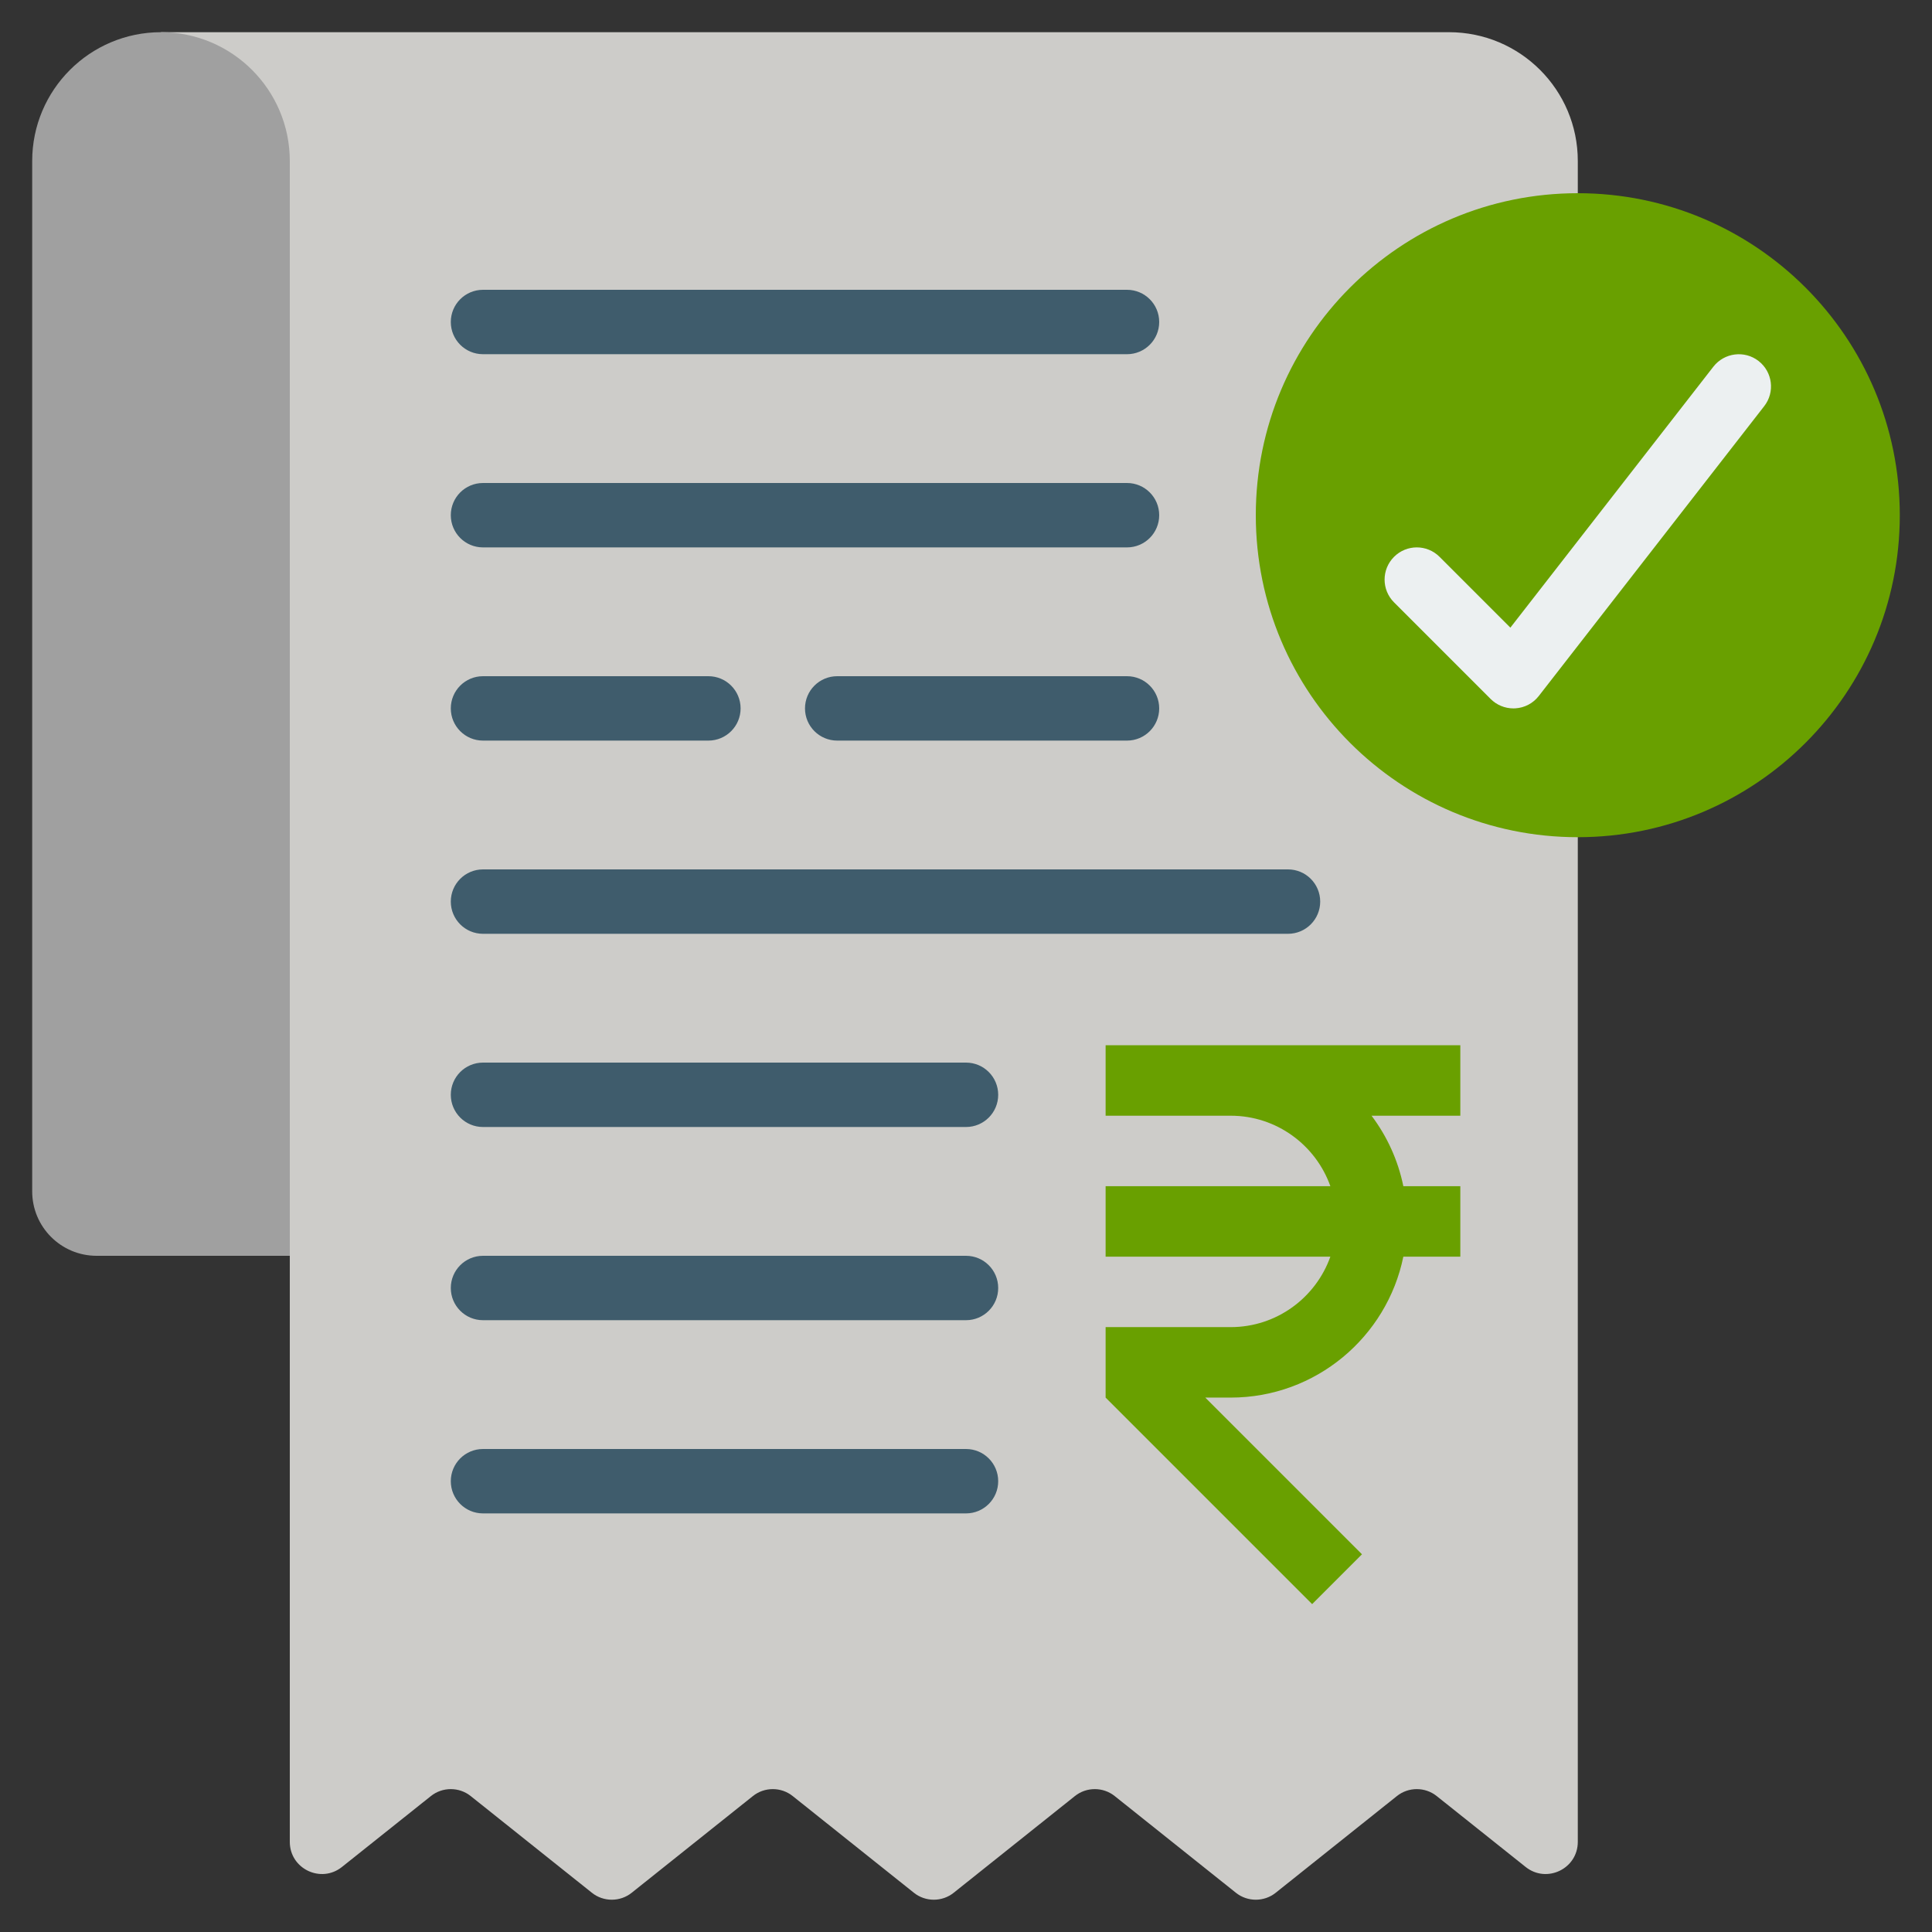
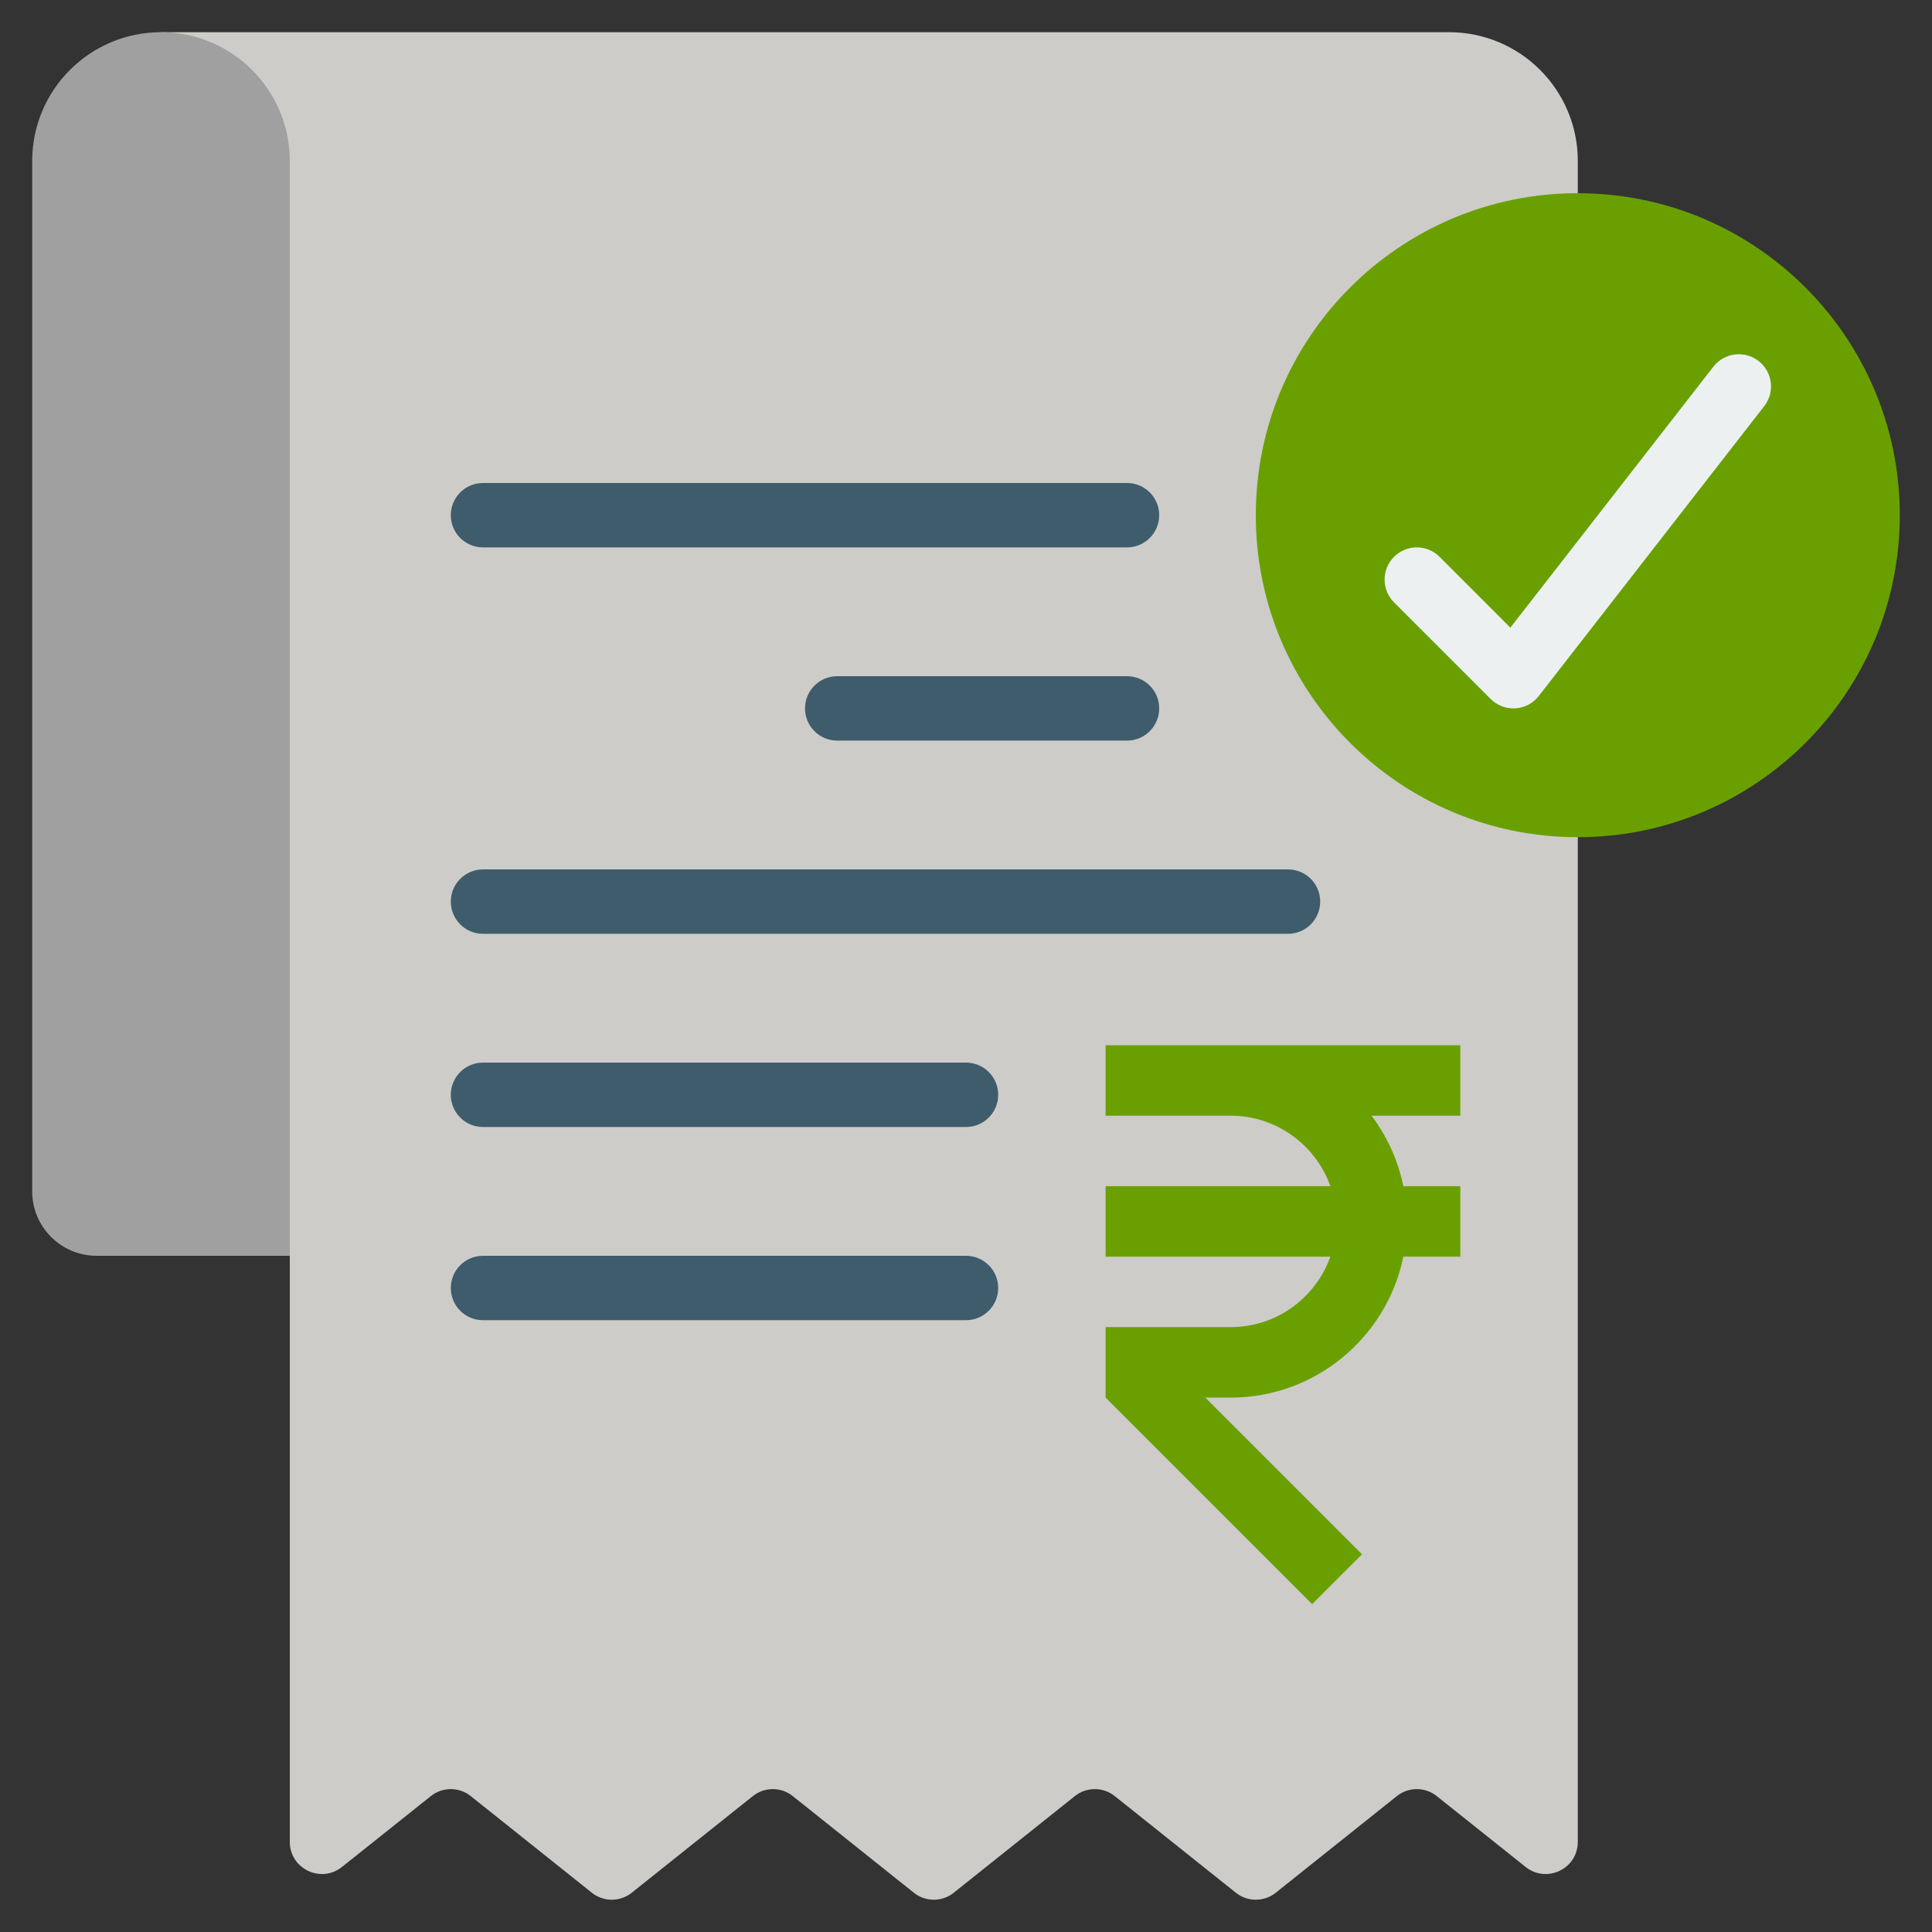
<svg xmlns="http://www.w3.org/2000/svg" width="512" height="512" viewBox="0 0 512 512" fill="none">
  <rect x="0" y="0" width="512" height="512" fill="#333333" stroke="none" />
  <path d="M76.8 332.8V488.107C76.8 495.275 85.077 499.2 90.624 494.763L114.176 475.989C117.248 473.515 121.685 473.515 124.757 475.989L156.843 501.589C159.915 504.064 164.352 504.064 167.424 501.589L199.509 475.989C202.581 473.515 207.019 473.515 210.091 475.989L242.176 501.589C245.248 504.064 249.685 504.064 252.757 501.589L284.843 475.989C287.915 473.515 292.352 473.515 295.424 475.989L327.509 501.589C330.581 504.064 335.019 504.064 338.091 501.589L370.176 475.989C373.248 473.515 377.685 473.515 380.757 475.989L404.309 494.763C409.856 499.2 418.133 495.275 418.133 488.107V42.666C418.133 23.808 402.859 8.533 384 8.533H42.666L76.8 332.8Z" fill="#CDCCC9" />
  <path d="M42.666 8.533C61.508 8.533 76.8 23.825 76.8 42.666V332.8H25.6C16.179 332.8 8.533 325.154 8.533 315.733V42.666C8.533 23.825 23.825 8.533 42.666 8.533Z" fill="#A0A0A0" />
-   <path d="M298.667 93.867H128C123.281 93.867 119.467 90.043 119.467 85.333C119.467 80.623 123.281 76.8 128 76.8H298.667C303.386 76.8 307.2 80.623 307.2 85.333C307.2 90.043 303.386 93.867 298.667 93.867Z" fill="#3F5C6C" />
  <path d="M298.667 145.067H128C123.281 145.067 119.467 141.244 119.467 136.533C119.467 131.823 123.281 128 128 128H298.667C303.386 128 307.2 131.823 307.2 136.533C307.2 141.244 303.386 145.067 298.667 145.067Z" fill="#3F5C6C" />
  <path d="M298.667 196.266H221.867C217.148 196.266 213.333 192.443 213.333 187.733C213.333 183.023 217.148 179.2 221.867 179.2H298.667C303.386 179.2 307.2 183.023 307.2 187.733C307.2 192.443 303.386 196.266 298.667 196.266Z" fill="#3F5C6C" />
-   <path d="M187.733 196.266H128C123.281 196.266 119.467 192.443 119.467 187.733C119.467 183.023 123.281 179.2 128 179.2H187.733C192.452 179.2 196.267 183.023 196.267 187.733C196.267 192.443 192.452 196.266 187.733 196.266Z" fill="#3F5C6C" />
  <path d="M341.333 247.467H128C123.281 247.467 119.467 243.644 119.467 238.933C119.467 234.223 123.281 230.4 128 230.4H341.333C346.052 230.4 349.867 234.223 349.867 238.933C349.867 243.644 346.052 247.467 341.333 247.467Z" fill="#3F5C6C" />
  <path d="M256 298.667H128C123.281 298.667 119.467 294.844 119.467 290.133C119.467 285.423 123.281 281.6 128 281.6H256C260.719 281.6 264.533 285.423 264.533 290.133C264.533 294.844 260.719 298.667 256 298.667Z" fill="#3F5C6C" />
  <path d="M256 349.866H128C123.281 349.866 119.467 346.044 119.467 341.333C119.467 336.623 123.281 332.8 128 332.8H256C260.719 332.8 264.533 336.623 264.533 341.333C264.533 346.044 260.719 349.866 256 349.866Z" fill="#3F5C6C" />
-   <path d="M256 401.067H128C123.281 401.067 119.467 397.244 119.467 392.533C119.467 387.823 123.281 384 128 384H256C260.719 384 264.533 387.823 264.533 392.533C264.533 397.244 260.719 401.067 256 401.067Z" fill="#3F5C6C" />
  <path d="M418.133 221.867C465.261 221.867 503.466 183.662 503.466 136.534C503.466 89.405 465.261 51.2 418.133 51.2C371.005 51.2 332.8 89.405 332.8 136.534C332.8 183.662 371.005 221.867 418.133 221.867Z" fill="#69A000" />
  <path d="M401.067 187.733C398.805 187.733 396.638 186.837 395.034 185.233L369.434 159.633C366.097 156.296 366.097 150.903 369.434 147.567C372.77 144.23 378.163 144.23 381.5 147.567L400.264 166.332L454.067 97.169C456.968 93.457 462.319 92.783 466.039 95.667C469.76 98.56 470.434 103.927 467.533 107.639L407.799 184.439C406.298 186.376 404.045 187.571 401.596 187.716C401.416 187.725 401.237 187.733 401.067 187.733Z" fill="#ECF0F1" />
  <path d="M387 277H293V295.675H326.149C338.323 295.675 348.706 303.482 352.56 314.351H293V333.026H352.56C348.706 343.895 338.323 351.701 326.149 351.701H293V370.377L347.732 425.109L360.937 411.904L319.411 370.377H326.149C348.696 370.377 367.561 354.312 371.899 333.026H387V314.351H371.899C370.494 307.455 367.563 301.107 363.476 295.676H387V277Z" fill="#69A000" />
</svg>